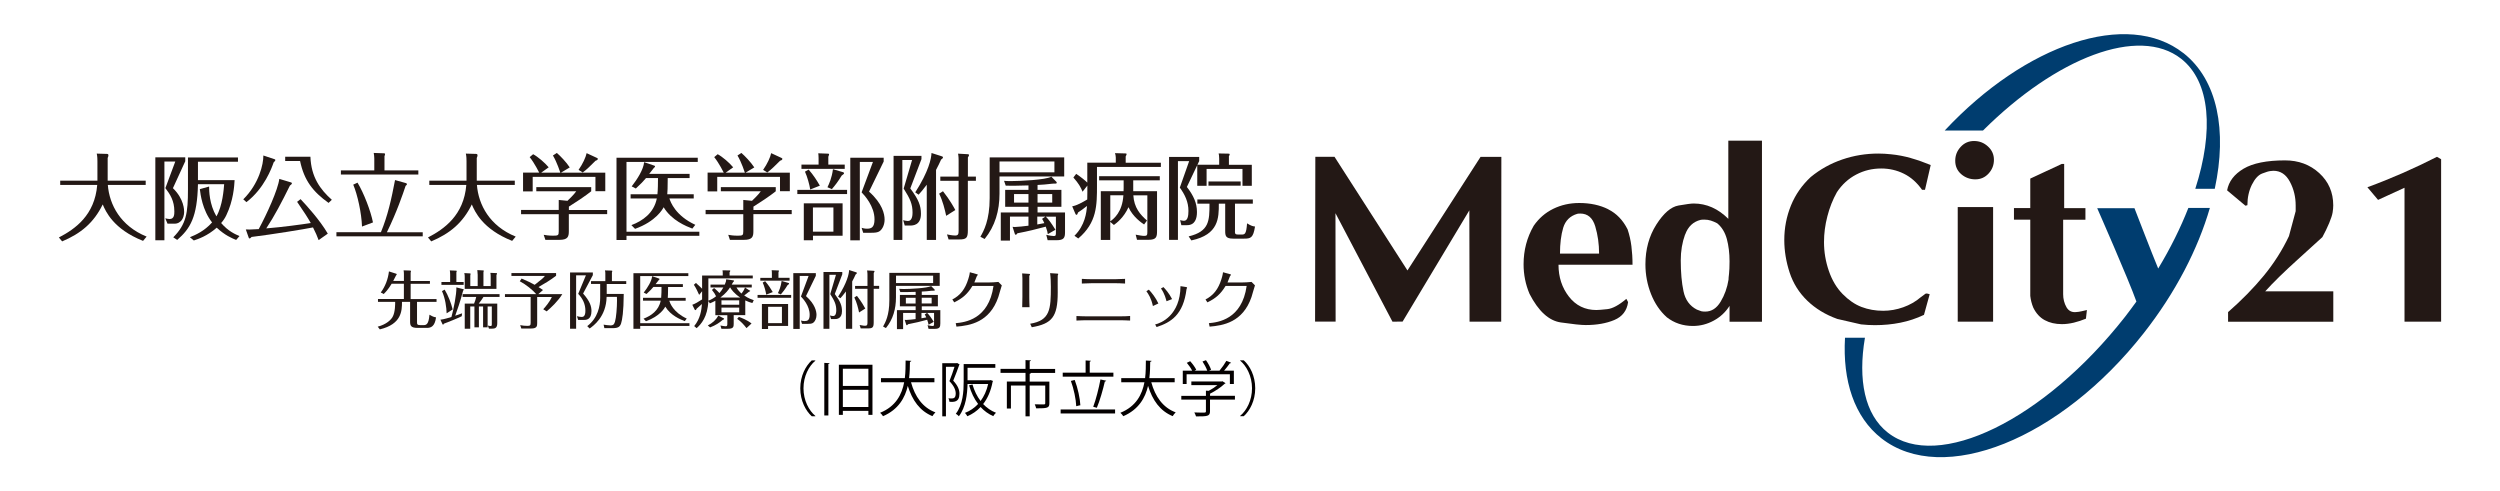
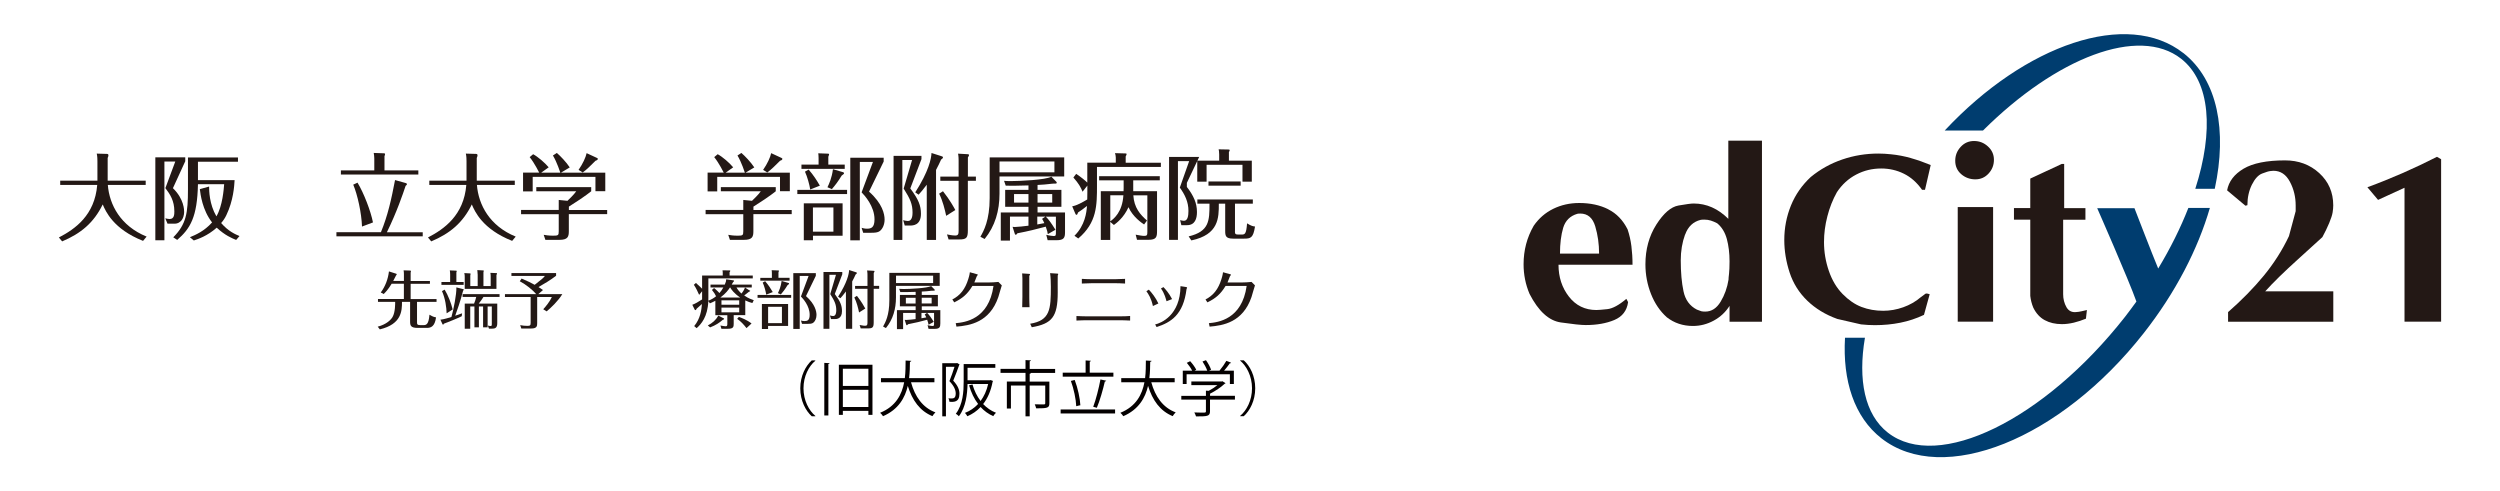
<svg xmlns="http://www.w3.org/2000/svg" id="_レイヤー_1" data-name="レイヤー 1" viewBox="0 0 490.39 96.38">
  <defs>
    <style>
      .cls-1 {
        fill: #040000;
      }

      .cls-2 {
        fill: #003d6f;
      }

      .cls-3 {
        fill: #231815;
      }
    </style>
  </defs>
-   <path class="cls-3" d="M261.78,30.77l14.3,22.28,14.34-22.28h4.08l-.03,32.33h-6.21l-.04-21.84-13.09,21.82-1.99.02-11.18-21.28.03,21.27h-4.03s.05-32.33.05-32.33h3.79Z" />
  <path class="cls-3" d="M315.47,41.06c1.62.81,2.88,2.12,3.79,3.93.36,1.07.61,2.17.75,3.3s.22,2.35.22,3.64h-14.52c0,2.41.68,4.5,2.04,6.25,1.36,1.75,3.16,2.63,5.39,2.63.39,0,1.1-.06,2.14-.17,1.03-.11,2.28-.78,3.74-2.02l.34.64c-.23,1.68-1.13,2.85-2.7,3.51s-3.44.99-5.61.99c-.91,0-2.53-.17-4.88-.51-2.35-.34-4.39-2.2-6.14-5.6-.78-1.84-1.17-3.78-1.17-5.81,0-2.75.66-5.26,1.99-7.56,1-1.45,2.28-2.56,3.83-3.32,1.55-.76,3.25-1.14,5.1-1.14,2.17,0,4.06.41,5.68,1.22ZM306.63,44.68c-.42,1.41-.63,3.1-.63,5.07h7.67c0-1.88-.25-3.66-.75-5.34-.5-1.68-1.48-2.52-2.94-2.52-.26,0-.45.02-.58.05-1.43.42-2.34,1.34-2.77,2.74Z" />
  <path class="cls-3" d="M345.62,27.57v35.54h-6.36v-3.11c-.78,1.23-1.81,2.19-3.1,2.89-1.29.7-2.65,1.05-4.08,1.05-1.95,0-3.66-.57-5.12-1.7-1.34-1.2-2.37-2.72-3.1-4.56-.73-1.85-1.1-3.79-1.1-5.82,0-2.95.71-5.54,2.13-7.79,1.43-2.25,2.88-3.5,4.37-3.76,1.49-.26,2.48-.39,2.96-.39,2.52,0,4.79,1,6.8,3.01v-15.34h6.6ZM330.54,45.99c-.57,1.57-.85,3.26-.85,5.08,0,2.36.18,4.39.54,6.07.35,1.68,1.23,2.88,2.62,3.59.39.16.68.27.87.32.2.05.45.07.78.07,1.23,0,2.23-.65,3.01-1.94.78-1.29,1.3-2.74,1.55-4.32,0-.22.03-.61.1-1.16.06-.55.1-1.36.1-2.43,0-1.62-.18-3.08-.53-4.39-.36-1.31-.99-2.34-1.89-3.08-.43-.23-.84-.4-1.24-.53-.4-.13-.83-.19-1.29-.19-.32,0-.57.01-.73.05-1.45.36-2.47,1.32-3.03,2.89Z" />
  <path class="cls-3" d="M374.89,31.03c1.29.37,2.57.82,3.83,1.34l-1.12,4.86h-.58c-1-1.43-2.19-2.48-3.57-3.16-1.37-.68-2.86-1.02-4.44-1.02-1.75,0-3.38.39-4.9,1.19-1.52.79-2.79,1.95-3.79,3.46-.81,1.45-1.44,3.03-1.87,4.73-.44,1.69-.66,3.38-.66,5.06,0,1.94.32,3.82.95,5.65.63,1.83,1.53,3.34,2.7,4.53,1.17,1.19,2.4,2.04,3.71,2.54,1.31.5,2.72.75,4.25.75,1.32,0,2.64-.23,3.93-.69,1.29-.46,2.43-1.11,3.4-1.94l.97-.72c.19-.07.47-.03.82.1l-1.12,4.05c-1.49.71-3.04,1.22-4.64,1.54-1.6.32-3.26.48-4.98.48-.87,0-1.78-.05-2.72-.15l-4.66-1.07c-2.33-.84-4.3-2.04-5.9-3.59-1.6-1.55-2.75-3.38-3.45-5.5-.69-2.12-1.05-4.25-1.05-6.38,0-2.39.44-4.65,1.31-6.79.87-2.13,2.17-3.99,3.88-5.58,1.85-1.52,3.91-2.66,6.19-3.44,2.28-.78,4.64-1.16,7.06-1.16.81,0,1.64.05,2.48.14,1.33.13,2.64.38,3.93.75Z" />
  <path class="cls-3" d="M387.23,27.66c1.04,0,1.94.35,2.72,1.07.78.71,1.17,1.58,1.17,2.62s-.35,1.93-1.05,2.69c-.7.76-1.56,1.14-2.6,1.14s-1.99-.34-2.77-1.02c-.78-.68-1.17-1.56-1.17-2.62s.35-1.94,1.06-2.72c.71-.78,1.58-1.16,2.62-1.16ZM384.02,40.62v22.48h6.94v-22.48h-6.94Z" />
  <path class="cls-3" d="M404.9,32.18v8.64h4.17v2.28h-4.37v14.61c0,.94.22,1.79.65,2.55.44.76,1.11,1.07,2.02.94.19,0,.52-.05.97-.15.45-.1.79-.18,1.02-.24l-.19,1.7c-.78.32-1.57.58-2.38.78-.81.19-1.59.29-2.33.29-1.29,0-2.42-.26-3.37-.78-.95-.51-1.71-1.34-2.26-2.48-.29-.71-.49-1.47-.58-2.28v-14.95h-3.2v-2.28h3.2v-5.78l6.17-2.87h.49Z" />
  <path class="cls-3" d="M454.93,33.95c1.83,1.67,2.75,3.78,2.75,6.34,0,.39-.04.84-.12,1.36-.08.52-.31,1.22-.68,2.11-.37.89-.82,1.81-1.33,2.75-.52.49-2.13,1.95-4.83,4.39-2.7,2.44-4.83,4.52-6.38,6.24h13.35v5.97h-20.64v-1.89c2.67-2.33,5.01-4.72,7.02-7.16,2-2.44,3.64-5.03,4.92-7.74l1.32-4.9v-1.12c0-1.68-.38-3.24-1.14-4.66-.76-1.43-1.84-2.14-3.23-2.14-.03,0-.22.02-.56.05-.34.03-.89.19-1.65.49-.76.29-1.43,1.03-2.02,2.21-.58,1.18-.87,2.52-.87,4l-.39.1-3.59-3.01c.32-1.75,1.4-3.16,3.23-4.25,1.83-1.08,4.54-1.63,8.13-1.63,2.65,0,4.9.83,6.72,2.5Z" />
  <path class="cls-3" d="M478.84,31.25v31.85h-7.18v-26.27l-5.19,2.38-2.09-2.48c4.67-1.71,9.21-3.71,13.65-5.97l.82.48Z" />
  <g>
    <path class="cls-2" d="M423.35,52.69c-1.06-2.51-4.66-11.85-4.66-11.85h-7.31s6.18,14.04,7.69,18.31c-.72.99-1.45,1.99-2.22,2.98-15.89,20.26-36.72,30.43-46.54,22.73-4.55-3.56-5.89-10.35-4.49-18.61h-3.91c-.49,8.43,1.81,15.54,7.12,19.71,12.07,9.47,35.12.24,51.49-20.63,6.27-7.99,10.63-16.52,12.96-24.54h-4.22c-1.52,3.87-3.49,7.87-5.92,11.89Z" />
    <path class="cls-2" d="M428.29,10.42c-10.96-8.6-30.98-1.77-46.82,15.18h7.51c14.4-14.32,30.57-20.58,38.86-14.08,5.76,4.52,6.42,14.2,2.78,25.51h3.82c2.45-11.39.57-21.34-6.15-26.62Z" />
  </g>
  <g>
    <g>
      <path class="cls-3" d="M18.99,30.13l2.02.06c.15,0,.26.11.26.26,0,.16-.07.37-.15.53v4.46h7.46v.83h-7.43c.31,3.91,2.49,8.05,7.61,10.14l-.7.84c-5.83-2.31-7.34-5.8-7.91-7.15-1.76,3.61-4.29,5.7-7.96,7.25l-.64-.77c3.19-1.65,7.04-4.37,7.52-10.31h-7.26v-.83h7.3v-3.81c0-.26,0-.94-.13-1.49Z" />
      <path class="cls-3" d="M36.34,31.63l-2.42,5.28c2.2,2.13,2.2,4.31,2.2,4.68,0,.55-.18,1.36-.7,1.83-.51.46-.92.46-1.39.46h-1.17l-.44-1.05c.44.09.64.13.86.13.9,0,.92-.92.92-1.49,0-2.11-.84-3.36-1.76-4.57l1.94-5.21h-2.13v15.44h-1.78v-16.27h5.87v.75ZM46.31,47.06c-.77-.31-2.2-.9-3.8-2.4-1.83,1.63-3.67,2.24-4.49,2.51l-.77-.64c1.08-.44,2.81-1.17,4.35-2.9-1.91-2.44-2.27-5.5-2.4-6.53l1.82-.51c0,.79.02,3.43,1.43,5.85,1.21-2.05,1.45-5.37,1.52-6.31h-5.14c-.13,6.44-1.5,8.71-4.07,10.93l-.77-.51c2.57-2.59,2.88-4.79,2.88-9.37v-6.29h9.81v.83h-7.85v3.61h7.19c-.07,1.19-.24,4.02-1.63,6.9-.26.55-.6,1.05-1.01,1.52,1.43,1.65,2.81,2.22,3.6,2.55l-.66.77Z" />
-       <path class="cls-3" d="M53.83,31.21c.15.05.18.13.18.18,0,.15-.15.28-.33.46-.37,1.08-1.82,5.1-5.34,7.8l-.62-.55c3.1-3.08,3.96-6.9,3.94-8.6l2.16.72ZM57.04,35.76c.11.04.22.09.22.2,0,.16-.28.37-.39.44-1.58,3.21-3.06,6.03-4.64,8.4,3.25-.26,6.9-.77,8.73-1.05-.57-1.01-1.21-2.02-2.68-4.16l.68-.53c1.19,1.27,3.76,4.07,5.34,6.77l-1.8,1.27c-.29-.79-.57-1.45-1.1-2.49-1.61.33-8.03,1.38-12.05,1.87-.18.2-.28.29-.4.29-.11,0-.15-.09-.18-.2l-.55-1.56c.44.02.81.04,2.53-.07,1.61-2.97,3.78-7.74,4.04-9.85l2.26.68ZM60.89,30.75c.15,4,1.93,6.42,4.2,8.44l-.64.61c-3.03-2.16-4.79-4.38-5.59-8.22h-2.92v-.83h4.95Z" />
      <path class="cls-3" d="M82.92,45.55v.81h-16.93v-.81h8.73c1.36-3.3,2.05-6.47,2.77-10.23l2.11.59c.18.05.22.13.22.2,0,.13-.07.2-.26.35-.49,1.49-1.72,5.12-3.67,9.1h7.03ZM82.06,33.43v.81h-15.19v-.81h6.55v-2.33c0-.39-.05-.7-.11-1.1l2,.07c.18,0,.22.05.22.17,0,.07-.02.18-.11.4v2.79h6.64ZM70.13,35.83c1.23,2.02,2.6,5.59,3.03,7.8l-2.15.81c-.09-2.64-.88-6.24-1.72-8.22l.84-.39Z" />
      <path class="cls-3" d="M91.39,30.13l2.02.06c.15,0,.26.11.26.26,0,.16-.07.37-.15.53v4.46h7.46v.83h-7.43c.31,3.91,2.49,8.05,7.61,10.14l-.7.84c-5.83-2.31-7.34-5.8-7.91-7.15-1.76,3.61-4.29,5.7-7.96,7.25l-.64-.77c3.19-1.65,7.04-4.37,7.52-10.31h-7.26v-.83h7.3v-3.81c0-.26,0-.94-.13-1.49Z" />
      <path class="cls-3" d="M119.1,41.17v.83h-7.52v3.34c0,1.08-.18,1.71-1.87,1.71h-2.73l-.33-.99c.4.07.97.17,1.85.17.99,0,1.1-.07,1.1-.86v-3.36h-7.39v-.83h7.39v-1.96l1.71.17c.22-.22,1.3-1.23,1.72-1.87h-7.83v-.81h10.77v.81c-.39.31-1.41,1.08-2.18,1.58-.73.48-2.05,1.32-2.2,1.43v.66h7.52ZM109.91,33.87c-.04-.09-.62-1.98-1.45-3.37l.77-.5c.7.61,1.85,1.8,2.53,2.84l-1.72,1.03h8.69v3.63h-1.93v-2.81h-12.31v2.86h-1.89v-3.69h3.17c-.07-.11-.88-1.8-1.87-3.04l.68-.57c.95.51,2.29,1.67,3.05,2.57l-1.47,1.05h3.74ZM117.12,30.99c.06.04.15.09.15.18s-.11.28-.44.35c-.86.86-1.82,1.82-2.53,2.31l-.81-.51c.83-1.19,1.41-2.46,1.58-3.28l2.05.95Z" />
-       <path class="cls-3" d="M137.18,45.44v.81h-14.29v.83h-1.96v-16.14h15.94v.83h-13.98v13.68h14.29ZM135.83,44.85c-1.25-.48-4.09-1.61-5.65-4.2-.18.35-1.5,2.77-5.61,4.24l-.72-.73c2.22-.83,4.42-2.38,4.99-5.23h-5.14v-.83h5.26c.09-.72.11-2.37.11-3.17h-2.35c-.59.68-.92,1.06-2,2.05l-.81-.42c1.12-1.43,2.31-3.32,2.44-4.75l2.05.7c.07.02.09.09.09.15,0,.09-.04.13-.22.27-.2.26-.77,1.01-.92,1.17h7.92v.83h-4.29c0,1.8-.05,2.84-.09,3.17h5.19v.83h-4.77c.22.7,1.18,3.36,5.08,5.17l-.59.75Z" />
      <path class="cls-3" d="M155.3,41.17v.83h-7.52v3.34c0,1.08-.18,1.71-1.87,1.71h-2.73l-.33-.99c.4.07.97.17,1.85.17.99,0,1.1-.07,1.1-.86v-3.36h-7.39v-.83h7.39v-1.96l1.71.17c.22-.22,1.3-1.23,1.72-1.87h-7.83v-.81h10.77v.81c-.39.31-1.41,1.08-2.18,1.58-.73.48-2.05,1.32-2.2,1.43v.66h7.52ZM146.11,33.87c-.04-.09-.62-1.98-1.45-3.37l.77-.5c.7.61,1.85,1.8,2.53,2.84l-1.72,1.03h8.69v3.63h-1.93v-2.81h-12.31v2.86h-1.89v-3.69h3.17c-.07-.11-.88-1.8-1.87-3.04l.68-.57c.95.51,2.29,1.67,3.04,2.57l-1.47,1.05h3.74ZM153.32,30.99c.05.04.15.09.15.18s-.11.28-.44.35c-.86.86-1.82,1.82-2.53,2.31l-.81-.51c.83-1.19,1.41-2.46,1.58-3.28l2.05.95Z" />
      <path class="cls-3" d="M166.16,37.24v.83h-9.76v-.83h9.76ZM165.7,32.29v.83h-8.49v-.83h3.36v-1.27c0-.55-.04-.75-.07-.95l1.89.07c.09,0,.24.02.24.11s-.05.24-.15.5v1.54h3.23ZM159.47,47.13h-1.8v-7.25h7.61v6.36h-5.81v.88ZM158.62,33.26c.97,1.12,1.61,2.13,2.2,3.16l-1.89.75c-.15-.97-.57-2.49-1.03-3.5l.72-.4ZM163.48,45.44v-4.75h-4.02v4.75h4.02ZM165.32,33.76c.11.04.24.07.24.22,0,.11-.05.18-.46.46-.68,1.14-1.32,1.96-1.93,2.66l-.86-.37c.33-.68.86-1.82,1.08-3.54l1.93.57ZM173.33,31.7l-2.86,5.89c2.62,2.33,3.05,4.4,3.05,5.48,0,.95-.38,1.83-.95,2.26-.38.29-.97.33-1.67.33h-1.58l-.31-.97c.26.07.59.17,1.03.17.84,0,1.5-.2,1.5-1.83,0-2.59-1.96-4.71-2.53-5.3l2.22-5.96h-2.57v15.37h-1.87v-16.2h6.55v.77Z" />
      <path class="cls-3" d="M180.74,31.24l-2.18,5.72c1.63,2.18,2.09,3.39,2.09,4.97,0,2.31-1.63,2.31-2.13,2.31h-1.05l-.31-1.05c.27.07.64.16.94.16.83,0,.9-1.14.9-1.63,0-1.69-.46-2.7-1.74-4.73l1.65-5.61h-1.91v15.68h-1.72v-16.49h5.47v.66ZM183.62,47.07h-1.83v-10.84c-.72.97-1.17,1.49-1.6,1.96l-.66-.46c2.66-4.15,3.14-6.6,3.19-7.72l1.94.62c.18.05.31.11.31.24,0,.15-.15.28-.37.44-.28.64-.61,1.3-.99,2.02v13.74ZM185.6,42.34c-.26-1.23-.68-2.95-1.38-4.35l.75-.48c1.32,1.65,2.2,3.26,2.42,3.69l-1.8,1.14ZM191.43,34.64v.83h-1.58v9.72c0,1.49-.29,1.78-1.71,1.78h-2.07l-.31-.99c1.01.22,1.52.22,1.6.22.57,0,.68-.26.68-.9v-9.83h-3.59v-.83h3.59v-3.14c0-.2,0-.83-.11-1.36l1.93.11c.11,0,.22.04.22.17s-.13.31-.22.46v3.76h1.58Z" />
      <path class="cls-3" d="M208.75,30.86v3.76h-12.69v3.36c0,3.34-.86,6.38-2.92,8.9l-.83-.44c.64-1.12,1.82-3.21,1.82-7.57v-8h14.62ZM196.06,31.67v2.13h10.77v-2.13h-10.77ZM198.6,44.49c.18.02.29.04.44.04.5,0,2-.17,2.7-.26v-1.78h-3.63v4.7h-1.8v-5.52h5.43v-1.1h-4.57v-3.32h4.57v-.88c-2.44.09-3.54.07-4.46.05l-.33-.95c.4.04.72.05,1.41.05,1.56,0,6.77-.22,7.87-.86l.99,1.01s.07.09.07.17c0,.16-.17.18-.29.18-.18,0-.44-.02-.66.02-1.04.13-1.93.2-2.82.24v.97h4.68v3.32h-4.68v1.1h5.39v3.87c0,1.08-.2,1.58-1.67,1.58h-1.74l-.27-1.06c.62.17,1.34.24,1.49.24.4,0,.4-.22.4-.7v-3.1h-1.98c.46.44,1.01,1.14,1.89,2.57l-1.5.86c-.05-.37-.13-.72-.4-1.47-1.91.51-3.36.88-5.56,1.3-.13.18-.2.29-.35.29-.07,0-.15-.11-.16-.18l-.44-1.38ZM201.74,38.07h-2.83v1.67h2.83v-1.67ZM203.47,44.03c.33-.05.55-.09,1.38-.26-.18-.44-.31-.64-.44-.84l.64-.44h-1.58v1.54ZM203.52,39.74h2.88v-1.67h-2.88v1.67Z" />
      <path class="cls-3" d="M227.71,31.92v.83h-12.53v3.56c0,4,0,7.35-3.67,10.47l-.75-.53c2.07-2.04,2.37-4.57,2.46-5.85-.81.62-1.1.86-1.76,1.28-.07.22-.13.46-.31.46-.11,0-.18-.13-.24-.28l-.59-1.39c.9-.15,2.02-.79,2.95-1.34.02-.26.02-.97.02-1.34v-1.39l-.94,1.21c-.33-.84-.75-1.61-1.8-2.79l.55-.72c.83.55,1.82,1.34,2.18,1.72v-3.91h5.59v-.99c0-.28-.07-.62-.15-.88l2.09.06c.07,0,.18.02.18.13,0,.09-.07.26-.18.46v1.23h6.88ZM222.3,37.5h4.66v7.78c0,1.19-.11,1.76-1.71,1.76h-2.22l-.26-1.01c.72.13,1.27.24,1.67.24.55,0,.62-.15.62-.79v-7.17h-2.75c.15,2.44,1.34,3.78,2.68,4.95l-.57.77c-.44-.29-2.2-1.47-3.06-3.39-.92,2.05-2.33,3.1-2.86,3.49l-.72-.61v3.54h-1.85v-9.56h4.46c.02-.16.02-.44.02-.59v-1.54h-4.81v-.81h11.9v.81h-5.21v2.13ZM217.79,43.42c.66-.49,2.37-1.78,2.57-5.12h-2.57v5.12Z" />
-       <path class="cls-3" d="M232.81,36.67c1.32,1.71,1.98,3.16,1.98,4.93,0,1.27-.37,2.57-1.96,2.57h-1.1l-.24-.99c.22.05.48.13.75.13.75,0,.88-1.01.88-1.94,0-1.76-.68-3.16-1.69-4.57l1.83-5.19h-2.2v15.44h-1.74v-16.27h5.91v.81l-.35.73h4.27v-1.23c0-.55-.06-.79-.11-.99l2.02.04c.09,0,.15.04.15.15,0,.13-.09.26-.15.33v1.71h4.49v4.11h-1.83v-3.3h-7.04v3.3h-1.83v-4.05l-2.04,4.29ZM242.24,45.29c0,.53.02.72.64.72h.57c.72,0,1.01,0,1.17-2.2.84.53,1.21.59,1.56.62-.35,2.24-.84,2.38-2.16,2.38h-2.11c-1.49,0-1.58-.55-1.58-1.54v-5.32h-1.25c0,2.79,0,6.07-5.39,7.21l-.53-.79c4.05-.97,4.09-3.06,4.09-6.42h-2.38v-.83h10.88v.83h-3.5v5.34ZM237.05,36.42v-.83h6.31v.83h-6.31Z" />
+       <path class="cls-3" d="M232.81,36.67c1.32,1.71,1.98,3.16,1.98,4.93,0,1.27-.37,2.57-1.96,2.57h-1.1l-.24-.99c.22.05.48.13.75.13.75,0,.88-1.01.88-1.94,0-1.76-.68-3.16-1.69-4.57l1.83-5.19h-2.2v15.44h-1.74v-16.27h5.91l-.35.73h4.27v-1.23c0-.55-.06-.79-.11-.99l2.02.04c.09,0,.15.04.15.15,0,.13-.09.26-.15.33v1.71h4.49v4.11h-1.83v-3.3h-7.04v3.3h-1.83v-4.05l-2.04,4.29ZM242.24,45.29c0,.53.02.72.64.72h.57c.72,0,1.01,0,1.17-2.2.84.53,1.21.59,1.56.62-.35,2.24-.84,2.38-2.16,2.38h-2.11c-1.49,0-1.58-.55-1.58-1.54v-5.32h-1.25c0,2.79,0,6.07-5.39,7.21l-.53-.79c4.05-.97,4.09-3.06,4.09-6.42h-2.38v-.83h10.88v.83h-3.5v5.34ZM237.05,36.42v-.83h6.31v.83h-6.31Z" />
    </g>
    <g>
      <path class="cls-3" d="M79.23,55.11v-1.3c0-.27-.01-.5-.06-.78l1.29.04c.1,0,.15.05.15.16,0,.07-.04.17-.06.24v1.65h3.78v.55h-3.78v2.99h5.08v.56h-3.83v3.93c0,.43,0,.63.69.63h.51c.57,0,1.08-.05,1.24-2.05.19.11.73.46,1.29.53-.24,1.81-1.03,2.06-1.79,2.06h-1.82c-1.34,0-1.48-.46-1.48-1.24v-3.87h-1.59c0,1.75-.05,4.37-4.35,5.4l-.41-.53c1.74-.46,2.6-1.36,2.91-1.9.55-.94.51-2.69.51-2.97h-3.37v-.56h5.08v-2.99h-2.4c-.69,1.16-1.25,1.71-1.56,2.02l-.57-.31c.89-1.2,1.43-2.64,1.6-4.13l1.44.46s.09.06.09.12-.04.11-.14.22c-.05.07-.46.89-.55,1.07h2.09Z" />
      <path class="cls-3" d="M90.84,56.71c.06.01.14.05.14.1,0,.04-.05.1-.14.22-.63,2.35-1.1,3.66-1.55,4.9.83-.27,1.1-.37,1.35-.47l-.07.57c-.88.45-2.63,1.13-3.49,1.46-.07.14-.12.19-.17.19-.06,0-.11-.06-.12-.1l-.4-.87c.69-.07,1.76-.41,2.16-.53.42-1.48,1.02-4.44.97-5.81l1.34.35ZM90.95,55.32v.56h-4.36v-.56h1.71v-1.54c0-.35-.04-.53-.07-.74l1.2.05c.1,0,.16.01.16.1,0,.05-.04.17-.07.26v1.87h1.44ZM87.22,56.81c.68,1.1,1.31,2.75,1.57,3.89l-1.18.76c-.04-1.2-.25-2.85-.91-4.36l.51-.28ZM97.54,59.55v3.87c0,.94-.47,1.05-1.05,1.05h-.58l-.22-.62c.16.05.32.1.51.1.27,0,.27-.1.27-.47v-3.37h-.82v4.1h-.89v-4.1h-.82v4.1h-.88v-4.1h-.82v4.37h-1.08v-4.93h1.83c.17-.36.35-.97.42-1.3h-2.67v-.56h7.25v.56h-3.16c-.21.35-.58.9-.92,1.3h3.62ZM93.69,53.81c0-.36-.05-.64-.07-.83l1.12.06c.1,0,.16.02.16.07s-.02.17-.07.3v2.7h1.42v-1.95c0-.17,0-.27-.06-.64l1.19.05s.11.01.11.1c0,.04-.01.12-.11.26v2.73h-6.22v-2.31c0-.3-.01-.52-.09-.78l1.04.05c.14.01.2.02.2.11,0,.04-.01.1-.06.3v2.08h1.45v-2.31Z" />
      <path class="cls-3" d="M105.57,57.7h4.73c-.79,1.31-2.23,2.68-3.07,3.38l-.67-.42c.5-.53,1.33-1.57,1.69-2.4h-2.88v5.13c0,.56-.04,1.05-1.18,1.05h-1.93l-.22-.66c.47.09.92.14,1.39.14.56,0,.66-.09.66-.62v-5.04h-5.04v-.56h6.14c-.72-.84-1.98-1.86-3.23-2.53l.35-.53c1.33.56,1.8.81,2.57,1.23,1.57-1.24,1.67-1.31,2-1.74h-6.56v-.56h8.76v.52c-1.08.84-2.26,1.54-3.45,2.22.32.2.58.38.88.58l-.92.81Z" />
-       <path class="cls-3" d="M116.29,53.97l-1.91,3.61c1.33,1.51,1.64,2.49,1.64,3.43,0,1.75-1.08,1.75-1.52,1.75h-1.09l-.24-.73c.46.1.71.14.92.14s.74,0,.74-1.21c0-1.3-.51-2.37-1.41-3.32l1.51-3.63h-1.92v10.47h-1.19v-11.03h4.47v.53ZM119,57.66h3.35c-.02,3.51-.3,5.11-.52,5.78-.21.61-.51.93-1.64.93h-1.64l-.15-.69c.36.06.95.15,1.36.15.43,0,.68-.1.87-.71.25-.83.4-2.86.4-4.15,0-.33-.01-.55-.02-.74h-2.02c-.07,3.92-2.62,5.7-3.33,6.21l-.47-.47c2.09-1.57,2.54-3.95,2.54-5.58v-2.69h-1.8v-.56h2.81v-1.46c0-.1,0-.4-.07-.64l1.29.04c.11,0,.14.05.14.1,0,.09-.04.17-.07.25v1.72h2.81v.56h-3.83v1.97Z" />
-       <path class="cls-3" d="M135.24,63.39v.55h-9.66v.56h-1.33v-10.91h10.77v.56h-9.44v9.25h9.66ZM134.32,62.99c-.84-.32-2.76-1.09-3.82-2.84-.12.24-1.02,1.87-3.79,2.86l-.48-.5c1.5-.56,2.99-1.61,3.37-3.53h-3.47v-.56h3.56c.06-.48.07-1.6.07-2.14h-1.59c-.4.46-.62.72-1.35,1.39l-.55-.28c.76-.97,1.56-2.24,1.65-3.21l1.39.47s.06.06.06.1c0,.06-.02.09-.15.19-.14.17-.52.68-.62.79h5.35v.56h-2.9c0,1.21-.04,1.92-.06,2.14h3.51v.56h-3.22c.15.47.79,2.27,3.43,3.5l-.4.51Z" />
      <path class="cls-3" d="M147.1,56.97s.06.06.06.1c0,.06-.06.09-.24.15-.38.32-.88.68-.94.73.83.6,1.49.79,1.88.93l-.28.56c-.45-.12-.84-.25-1.39-.51v2.89h-2.27v1.7c0,.58-.06.97-1.12.97h-1.29l-.19-.64c.38.07.77.15,1.02.15.24,0,.33-.1.33-.42v-1.75h-2.35v-2.83c-.47.25-.83.4-1.07.5l-.31-.45c-.12,3.12-1.42,4.54-2.29,5.32l-.48-.41c1.21-1.45,1.44-3.19,1.52-4.33-.16.16-.9.78-1.04.92-.07.19-.14.28-.25.28-.06,0-.11-.06-.14-.11l-.46-.94c.56-.2,1.15-.55,1.92-1.05v-1.6l-.58.71c-.19-.47-.69-1.51-1.04-1.98l.41-.36c.43.37,1.05.97,1.21,1.13v-2.58h4.05v-.56c0-.06,0-.21-.05-.47l1.39.02s.14.01.14.09c0,.1-.09.19-.14.25v.67h4.55v.56h-8.71v3.81c0,.31,0,.38-.01.56.5-.17,1.12-.53,1.52-.87-.14-.33-.46-.83-.81-1.24l.42-.37c.5.38,1,.93,1.05.98.29-.32.53-.67.77-1.1h-2.52v-.56h2.8c.24-.56.25-.64.28-1.04l1.39.21c.09.01.15.04.15.1,0,.09-.07.15-.19.25-.11.2-.14.26-.27.48h3.93v.56h-3c.26.46.58.84.99,1.2.43-.55.56-.87.69-1.18l.92.6ZM141.93,62.42s.11.05.11.11c0,.12-.17.19-.27.21-.66.57-1.36,1.05-2.48,1.48l-.45-.38c.93-.5,1.56-1.04,2.07-1.93l1.02.52ZM145.19,58.36c-1.24-.84-1.72-1.56-1.98-2-.33.5-.81,1.18-1.9,2h3.88ZM145,59.78v-.87h-3.48v.87h3.48ZM141.52,60.34v.93h3.48v-.93h-3.48ZM144.93,62.16c.46.16,1.57.57,2.49,1.29l-.99.91c-.57-.73-1.08-1.29-1.83-1.82l.33-.37Z" />
      <path class="cls-3" d="M155.19,57.85v.56h-6.59v-.56h6.59ZM154.88,54.5v.56h-5.74v-.56h2.27v-.86c0-.37-.02-.51-.05-.64l1.28.05c.06,0,.16.01.16.07s-.04.16-.1.33v1.04h2.18ZM150.66,64.53h-1.21v-4.9h5.14v4.3h-3.93v.6ZM150.09,55.16c.66.76,1.09,1.44,1.49,2.13l-1.28.51c-.1-.66-.38-1.69-.69-2.37l.48-.27ZM153.38,63.39v-3.21h-2.71v3.21h2.71ZM154.62,55.49c.07.02.16.05.16.15,0,.07-.04.12-.31.31-.46.77-.89,1.33-1.3,1.8l-.58-.25c.22-.46.58-1.23.73-2.39l1.3.38ZM160.03,54.1l-1.93,3.98c1.77,1.57,2.06,2.97,2.06,3.71,0,.64-.26,1.24-.64,1.52-.26.2-.66.22-1.13.22h-1.07l-.21-.66c.17.05.4.11.69.11.57,0,1.02-.14,1.02-1.24,0-1.75-1.33-3.19-1.71-3.58l1.5-4.03h-1.74v10.39h-1.26v-10.94h4.42v.52Z" />
      <path class="cls-3" d="M165.22,53.8l-1.47,3.87c1.1,1.47,1.41,2.29,1.41,3.36,0,1.56-1.1,1.56-1.44,1.56h-.71l-.21-.71c.19.05.43.11.63.11.56,0,.61-.77.61-1.1,0-1.14-.31-1.82-1.18-3.2l1.12-3.79h-1.29v10.6h-1.16v-11.14h3.69v.45ZM167.17,64.49h-1.24v-7.32c-.48.66-.79,1-1.08,1.33l-.45-.31c1.8-2.8,2.12-4.46,2.16-5.22l1.31.42c.12.04.21.07.21.16,0,.1-.1.19-.25.3-.19.43-.41.88-.67,1.36v9.28ZM168.51,61.29c-.17-.83-.46-2-.93-2.94l.51-.32c.89,1.12,1.49,2.21,1.64,2.49l-1.21.77ZM172.45,56.09v.56h-1.07v6.57c0,1-.2,1.2-1.15,1.2h-1.4l-.21-.67c.68.15,1.03.15,1.08.15.38,0,.46-.17.46-.61v-6.64h-2.43v-.56h2.43v-2.12c0-.14,0-.56-.07-.92l1.3.07c.07,0,.15.02.15.11s-.09.21-.15.31v2.54h1.07Z" />
      <path class="cls-3" d="M184.33,53.53v2.54h-8.58v2.27c0,2.26-.58,4.31-1.97,6.01l-.56-.3c.43-.76,1.23-2.17,1.23-5.12v-5.4h9.88ZM175.76,54.08v1.44h7.28v-1.44h-7.28ZM177.48,62.74c.12.01.2.02.3.02.33,0,1.35-.11,1.82-.17v-1.2h-2.45v3.17h-1.21v-3.73h3.67v-.74h-3.09v-2.24h3.09v-.6c-1.65.06-2.39.05-3.01.04l-.22-.64c.27.02.48.04.95.04,1.05,0,4.57-.15,5.32-.58l.67.68s.05.06.05.11c0,.11-.11.12-.2.12-.12,0-.3-.01-.45.01-.71.09-1.3.14-1.91.16v.66h3.16v2.24h-3.16v.74h3.64v2.61c0,.73-.14,1.07-1.13,1.07h-1.18l-.19-.72c.42.11.9.16,1,.16.27,0,.27-.15.27-.47v-2.09h-1.34c.31.3.68.77,1.28,1.74l-1.02.58c-.04-.25-.09-.48-.27-.99-1.29.35-2.27.6-3.76.88-.09.12-.14.2-.24.2-.05,0-.1-.07-.11-.12l-.3-.93ZM179.6,58.41h-1.91v1.13h1.91v-1.13ZM180.76,62.43c.22-.04.37-.06.93-.17-.12-.3-.21-.43-.3-.57l.43-.3h-1.07v1.04ZM180.8,59.53h1.95v-1.13h-1.95v1.13Z" />
      <path class="cls-3" d="M186.81,58.74c1.57-.81,2.52-2.05,3.12-3.99.06-.19.26-.82.31-1.35l1.36.38c.1.02.21.06.21.11,0,.06-.2.27-.22.33-.15.4-.42,1.08-.47,1.19h2.7c.4,0,1.65-.05,2.02-.11l.67.68c-.12.31-.56,1.92-.68,2.28-1.71,4.99-5.6,5.59-8.22,5.81l-.14-.68c1.77-.16,6.48-.71,7.41-7.31h-4.13c-.97,1.59-1.91,2.42-3.57,3.23l-.38-.58Z" />
      <path class="cls-3" d="M200.55,54.56c0-.09-.04-.72-.05-.93l1.33.09c.06,0,.22.01.22.09,0,.05-.16.29-.15.35v4.1c0,.3.02,1.66.05,2h-1.44c.01-.2.04-1.8.04-2.01v-3.68ZM202.08,63.5c3.93-.64,4.05-2.86,4.05-7.26,0-.79-.03-1.91-.15-2.66l1.41.09c.06,0,.19.02.19.09,0,.05-.09.26-.1.31-.02.11,0,2.8,0,3.33,0,4.77-1.15,6.11-5.09,6.79l-.31-.68Z" />
      <path class="cls-3" d="M221.68,62.88c-.79-.05-1.67-.06-1.97-.06h-6.64c-.14,0-1.15.01-1.92.06v-.89c.52.04,1.82.06,1.93.06h6.63c.57,0,1.44-.01,1.97-.07v.91ZM220.7,55.62c-.42-.04-1.67-.07-1.97-.07h-4.54c-.52,0-1.49.04-1.98.07v-.92c.47.04,1.5.07,1.98.07h4.52c.48,0,1.5-.04,1.98-.07v.92Z" />
      <path class="cls-3" d="M225.36,56.82c.56.6,1.36,1.59,1.86,2.71l-1.07.5c-.33-1.51-.84-2.29-1.28-2.91l.48-.3ZM232.65,56.31c.15.02.21.05.21.1s-.11.28-.12.33c-.62,4.99-3.05,6.51-5.87,7.41l-.28-.51c1.1-.24,4.93-1.75,4.97-7.51l1.1.17ZM228.21,56.31c.36.37,1.12,1.21,1.7,2.36l-1.09.42c-.1-.37-.37-1.52-1.09-2.5l.48-.27Z" />
      <path class="cls-3" d="M236.47,58.74c1.57-.81,2.52-2.05,3.12-3.99.06-.19.26-.82.31-1.35l1.36.38c.1.02.21.06.21.11,0,.06-.2.27-.22.33-.15.4-.42,1.08-.47,1.19h2.7c.4,0,1.65-.05,2.02-.11l.67.68c-.12.31-.56,1.92-.68,2.28-1.71,4.99-5.6,5.59-8.22,5.81l-.14-.68c1.77-.16,6.48-.71,7.41-7.31h-4.13c-.97,1.59-1.91,2.42-3.57,3.23l-.38-.58Z" />
    </g>
  </g>
  <g>
    <path class="cls-1" d="M159.94,70.75c-1.28,1.07-2.33,3.04-2.33,5.42s1.08,4.38,2.33,5.42v.06h-.71c-1.19-1.07-2.25-3.05-2.25-5.48s1.06-4.4,2.25-5.48h.71v.06Z" />
    <path class="cls-1" d="M161.69,81.48v-10.3l1.04.06c-.01.09-.08.14-.24.17v10.08h-.8ZM164.56,71.55h6.58v9.83h-.8v-.78h-5.01v.78h-.78v-9.83ZM170.34,72.33h-5.01v3.37h5.01v-3.37ZM165.33,79.83h5.01v-3.37h-5.01v3.37Z" />
    <path class="cls-1" d="M183.3,74.98h-4.6c.77,2.81,2.28,4.98,4.79,5.91-.2.18-.46.51-.59.74-2.46-1.01-3.96-3.1-4.83-5.94-.54,2.33-1.83,4.64-4.86,5.95-.12-.21-.36-.49-.57-.67,3.11-1.26,4.27-3.62,4.72-5.99h-4.55v-.81h4.68c.15-1.22.14-2.43.15-3.45l1.11.06c-.01.11-.11.16-.26.2-.01.93-.02,2.04-.17,3.19h4.97v.81Z" />
    <path class="cls-1" d="M187.73,71.19l.51.31s-.06.08-.09.11c-.31.9-.77,2.08-1.17,3.06.91.97,1.22,1.79,1.22,2.54,0,1.7-1.04,1.65-1.96,1.61-.01-.2-.09-.51-.2-.69.18.02.35.03.51.03.46,0,.92,0,.92-1-.01-.66-.33-1.46-1.24-2.4.38-.9.74-1.99,1-2.81h-1.68v9.72h-.72v-10.43h2.77l.13-.03ZM189.79,74.59h4.38l.14-.04c.06.02.12.05.48.18-.01.06-.06.11-.08.14-.34,1.83-.99,3.27-1.86,4.39.71.74,1.55,1.33,2.52,1.71-.19.15-.41.45-.54.66-.95-.42-1.78-1.02-2.48-1.79-.74.8-1.63,1.39-2.6,1.81-.11-.2-.31-.51-.47-.66.95-.36,1.84-.95,2.58-1.75-.78-1.01-1.37-2.26-1.77-3.66l.67-.16c.35,1.21.88,2.32,1.59,3.24.66-.9,1.19-2,1.48-3.33h-4.04c-.05,1.98-.33,4.55-1.7,6.32-.12-.14-.42-.4-.6-.49,1.41-1.83,1.54-4.4,1.54-6.32v-3.43h6.21v.73h-5.45v2.46Z" />
    <path class="cls-1" d="M206.97,72.37v.78h-4.93s.18.01.18.01c-.01.08-.08.14-.24.17v1.52h3.86v4.25c0,.93-.38,1-2.59,1-.04-.23-.18-.56-.28-.79.85.02,1.57.02,1.79.02.21-.02.27-.07.27-.24v-3.47h-3.05v6.05h-.82v-6.05h-2.86v4.52h-.8v-5.3h3.66v-1.7h-4.9v-.78h4.9v-1.73l1.07.06c-.01.09-.08.15-.25.18v1.5h4.99Z" />
    <path class="cls-1" d="M208.05,80.32h10.68v.79h-10.68v-.79ZM218.4,73.1v.78h-9.94v-.78h4.49v-2.4l1.05.07c-.01.08-.07.14-.24.16v2.17h4.64ZM210.81,74.53c.61,1.59,1.04,3.62,1.11,4.97-.08,0-.17.01-.81.18-.05-1.33-.47-3.38-1.05-4.96l.75-.19ZM217.01,74.68c-.04.08-.14.15-.29.16-.35,1.55-1.01,3.85-1.57,5.15l-.71-.2c.52-1.34,1.12-3.71,1.42-5.36l1.14.25Z" />
    <path class="cls-1" d="M230.43,74.98h-4.6c.77,2.81,2.28,4.98,4.79,5.91-.2.18-.46.51-.59.74-2.46-1.01-3.96-3.1-4.83-5.94-.54,2.33-1.83,4.64-4.86,5.95-.12-.21-.36-.49-.57-.67,3.11-1.26,4.27-3.62,4.72-5.99h-4.55v-.81h4.68c.15-1.22.14-2.43.15-3.45l1.11.06c-.01.11-.11.16-.26.2-.01.93-.02,2.04-.17,3.19h4.97v.81Z" />
    <path class="cls-1" d="M242.24,77.65v.74h-4.89v2.29c0,.99-.57,1-2.74,1-.06-.22-.21-.55-.34-.78.6.02,1.13.04,1.51.04.68,0,.77,0,.77-.26v-2.29h-4.83v-.74h4.83v-1.02l.55.03c.6-.31,1.22-.72,1.71-1.12h-5.12v-.71h5.96l.14-.05.61.39c-.04.06-.11.09-.18.11-.69.66-1.81,1.42-2.86,1.94v.42h4.89ZM232.76,73.42v1.9h-.75v-2.61h1.84c-.22-.46-.66-1.08-1.05-1.54l.66-.32c.47.52.98,1.21,1.19,1.68l-.34.18h2.5c-.18-.53-.57-1.26-.93-1.8l.68-.26c.42.59.85,1.38,1,1.88l-.41.18h2.06c.46-.54,1.04-1.37,1.35-1.93.74.27.84.33.93.39-.04.07-.13.11-.25.09-.29.42-.72.98-1.13,1.45h1.92v2.61h-.78v-1.9h-8.49Z" />
    <path class="cls-1" d="M243.26,81.58c1.28-1.07,2.33-3.04,2.33-5.42s-1.08-4.38-2.33-5.42v-.06h.71c1.2,1.07,2.25,3.05,2.25,5.48s-1.05,4.4-2.25,5.48h-.71v-.06Z" />
  </g>
</svg>